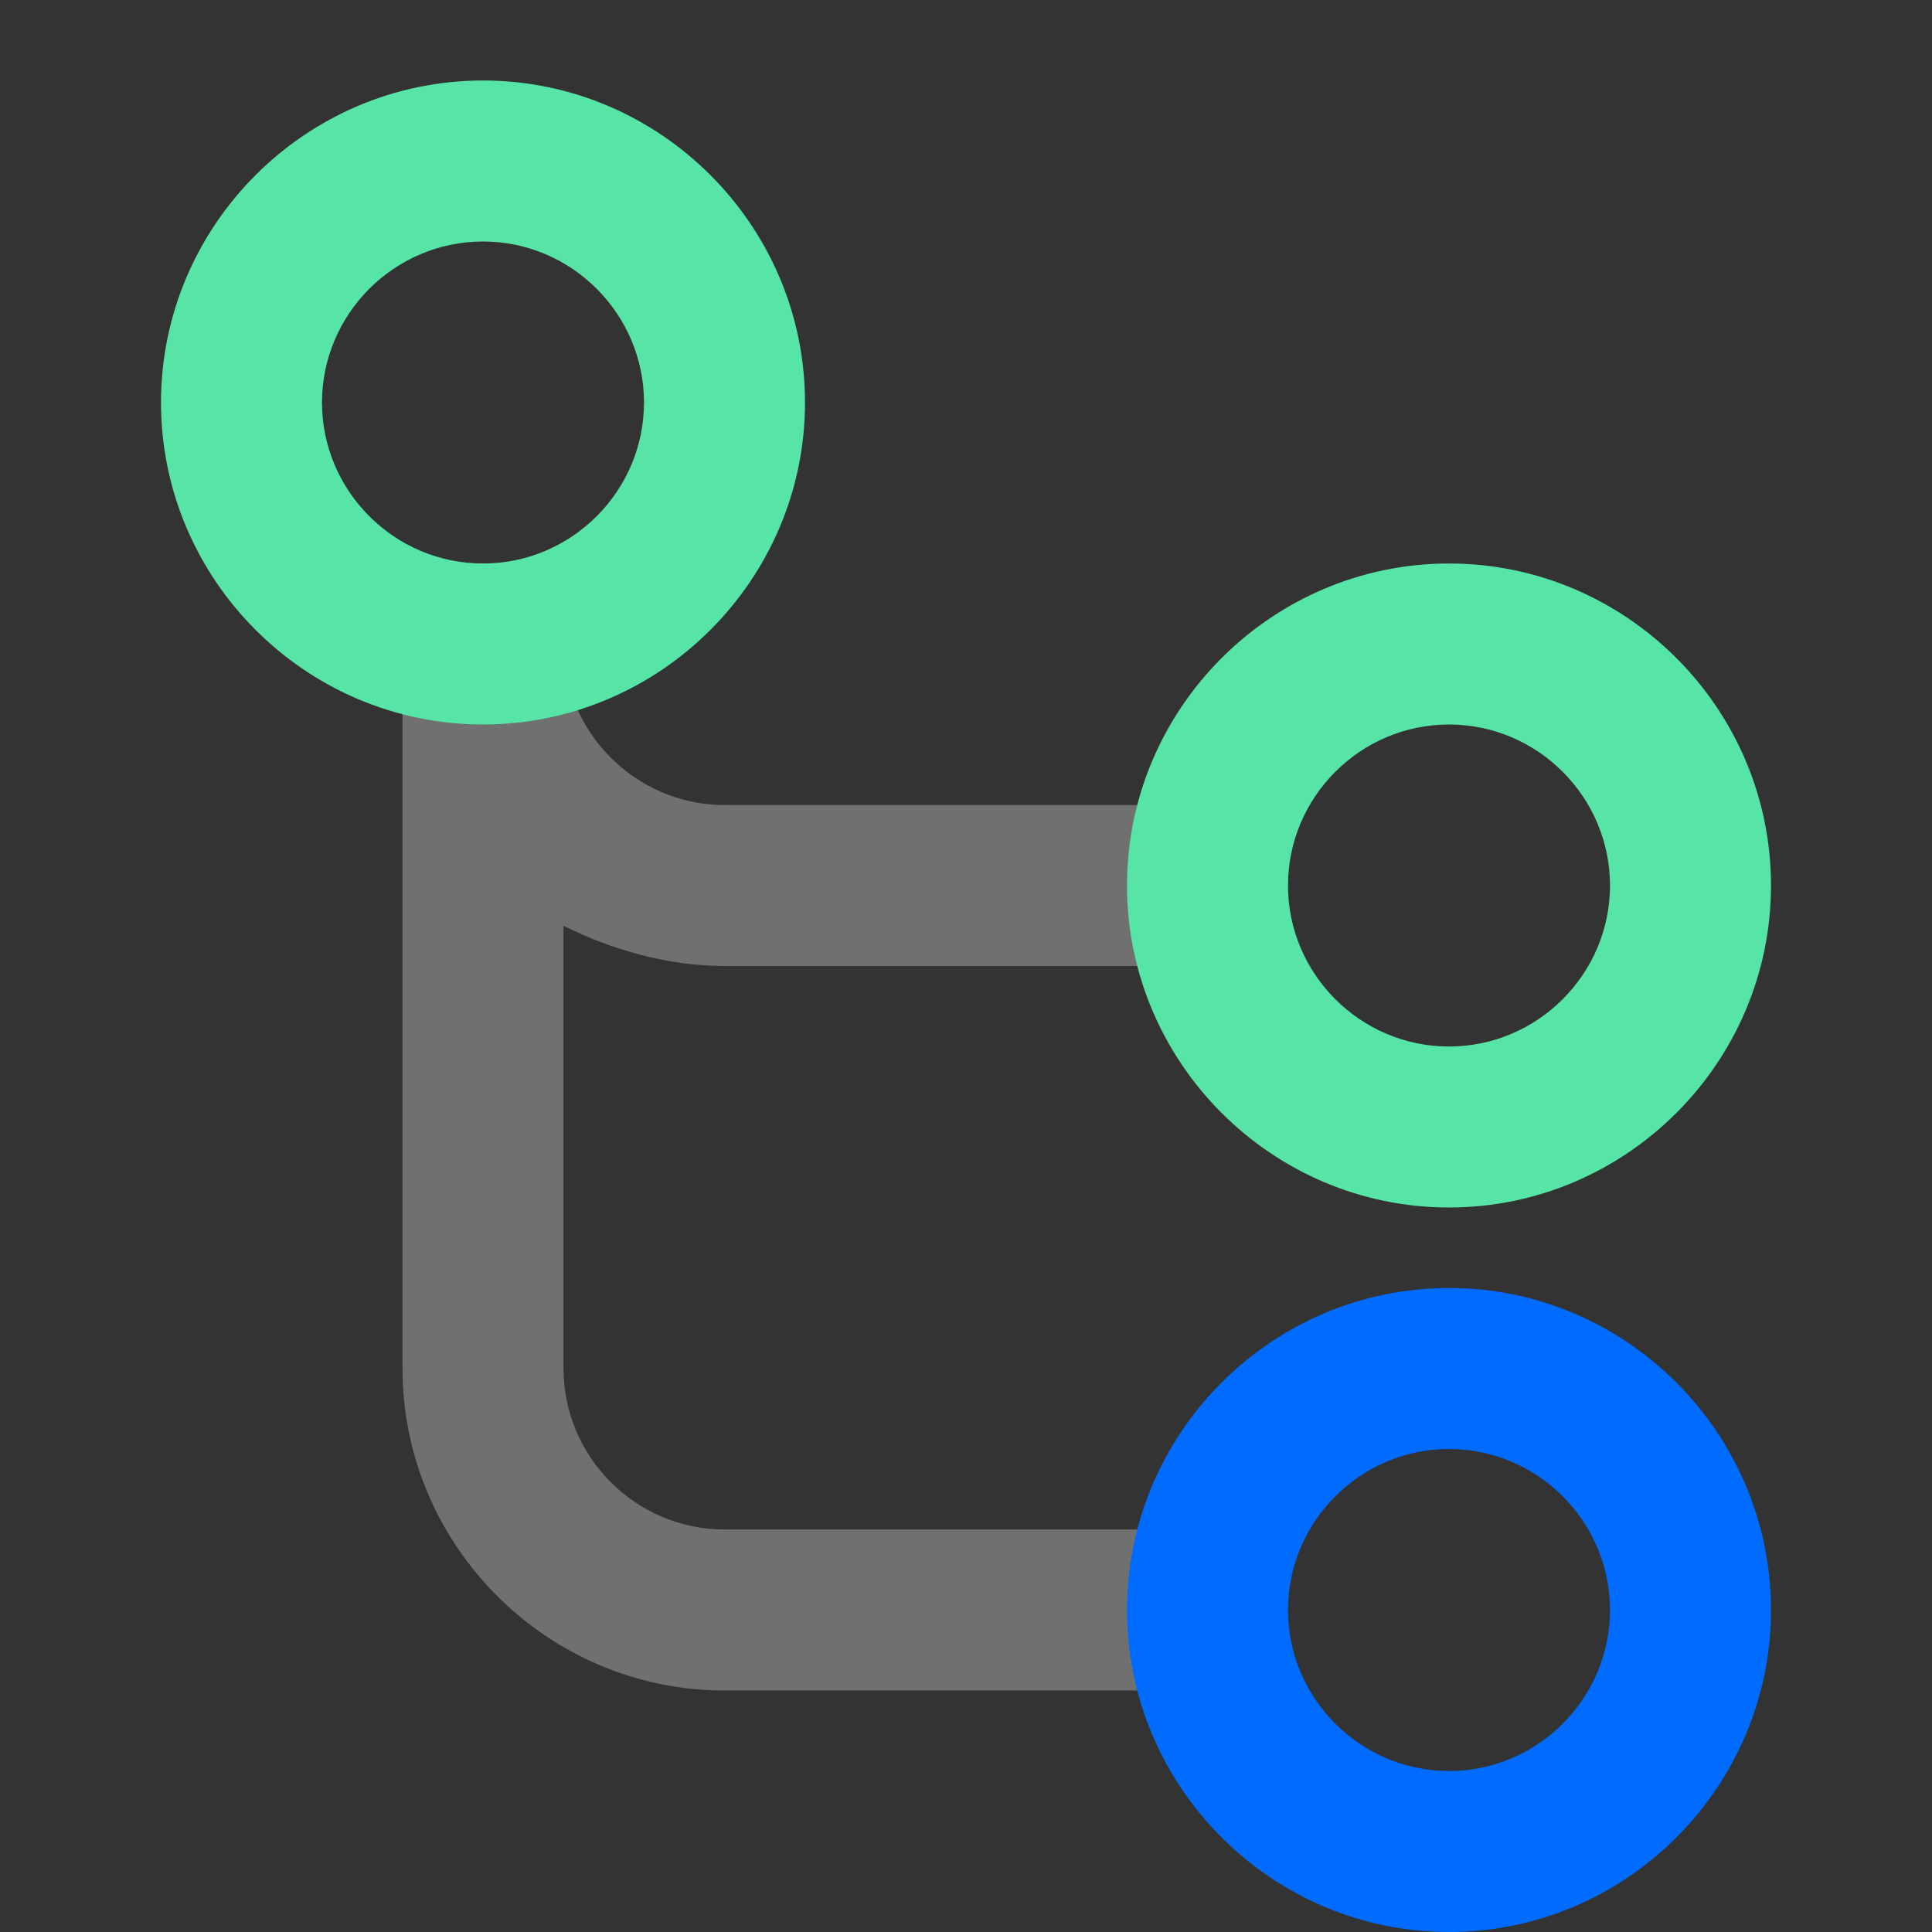
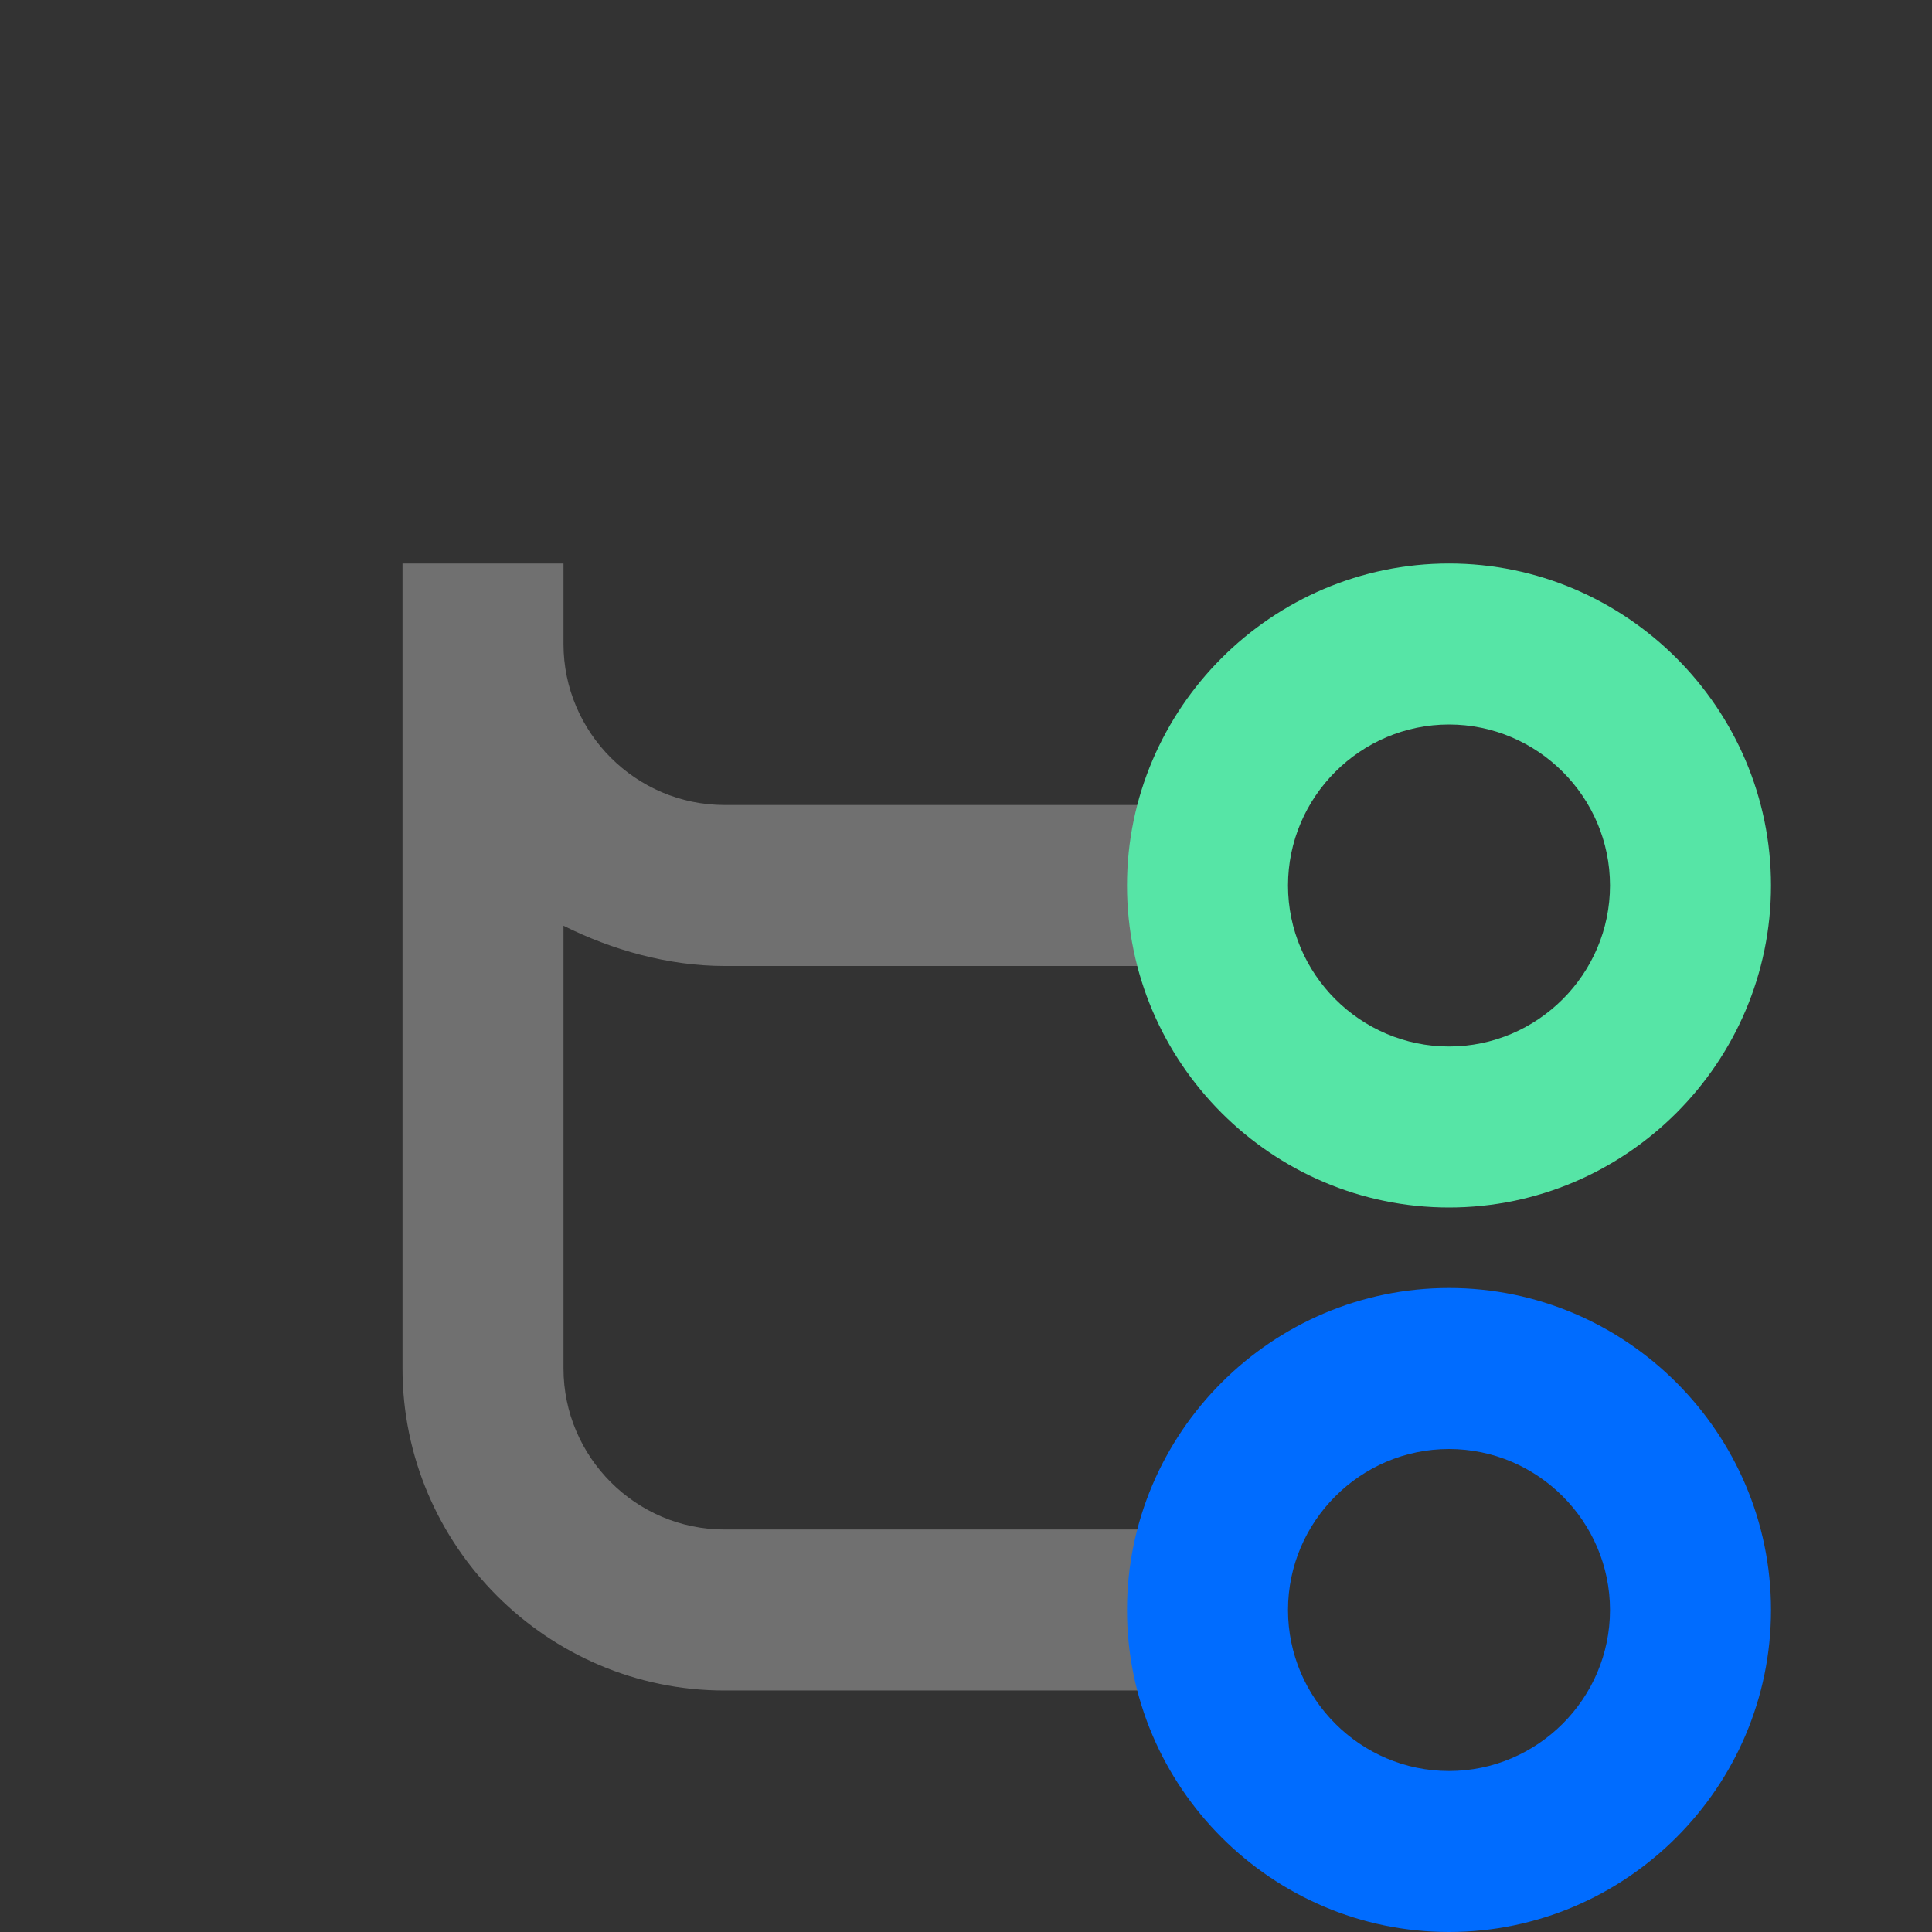
<svg xmlns="http://www.w3.org/2000/svg" version="1.1" id="Layer_1" x="0px" y="0px" viewBox="0 0 24 24" style="enable-background:new 0 0 24 24;">
  <rect x="0" y="0" width="24" height="24" fill="#333333" stroke="none" />
  <style type="text/css">
	.st0{fill:none;}
	.st1{opacity:0.3;fill:#FFFFFF;enable-background:new    ;}
	.st2{fill:#006CFF;}
	.st3{fill:#56E5A6;}
</style>
  <title>Icon For Git#4</title>
  <g>
    <rect class="st0" width="24" height="24" />
    <path class="st1" d="M7,11.5V17c0,1.1,0.9,2,2,2h6v2H9c-2.2,0-4-1.8-4-4V8V7h2v1c0,1.1,0.9,2,2,2h6v2H9C8.3,12,7.6,11.8,7,11.5z" />
    <path class="st2" d="M18,22c1.1,0,2-0.9,2-2s-0.9-2-2-2s-2,0.9-2,2S16.9,22,18,22z M18,24c-2.2,0-4-1.8-4-4s1.8-4,4-4s4,1.8,4,4&#10;  S20.2,24,18,24z" />
    <path class="st3" d="M18,13c1.1,0,2-0.9,2-2s-0.9-2-2-2s-2,0.9-2,2S16.9,13,18,13z M18,15c-2.2,0-4-1.8-4-4s1.8-4,4-4s4,1.8,4,4&#10;  S20.2,15,18,15z" />
-     <path class="st3" d="M6,7c1.1,0,2-0.9,2-2S7.1,3,6,3S4,3.9,4,5S4.9,7,6,7z M6,9C3.8,9,2,7.2,2,5s1.8-4,4-4s4,1.8,4,4S8.2,9,6,9z" />
  </g>
</svg>